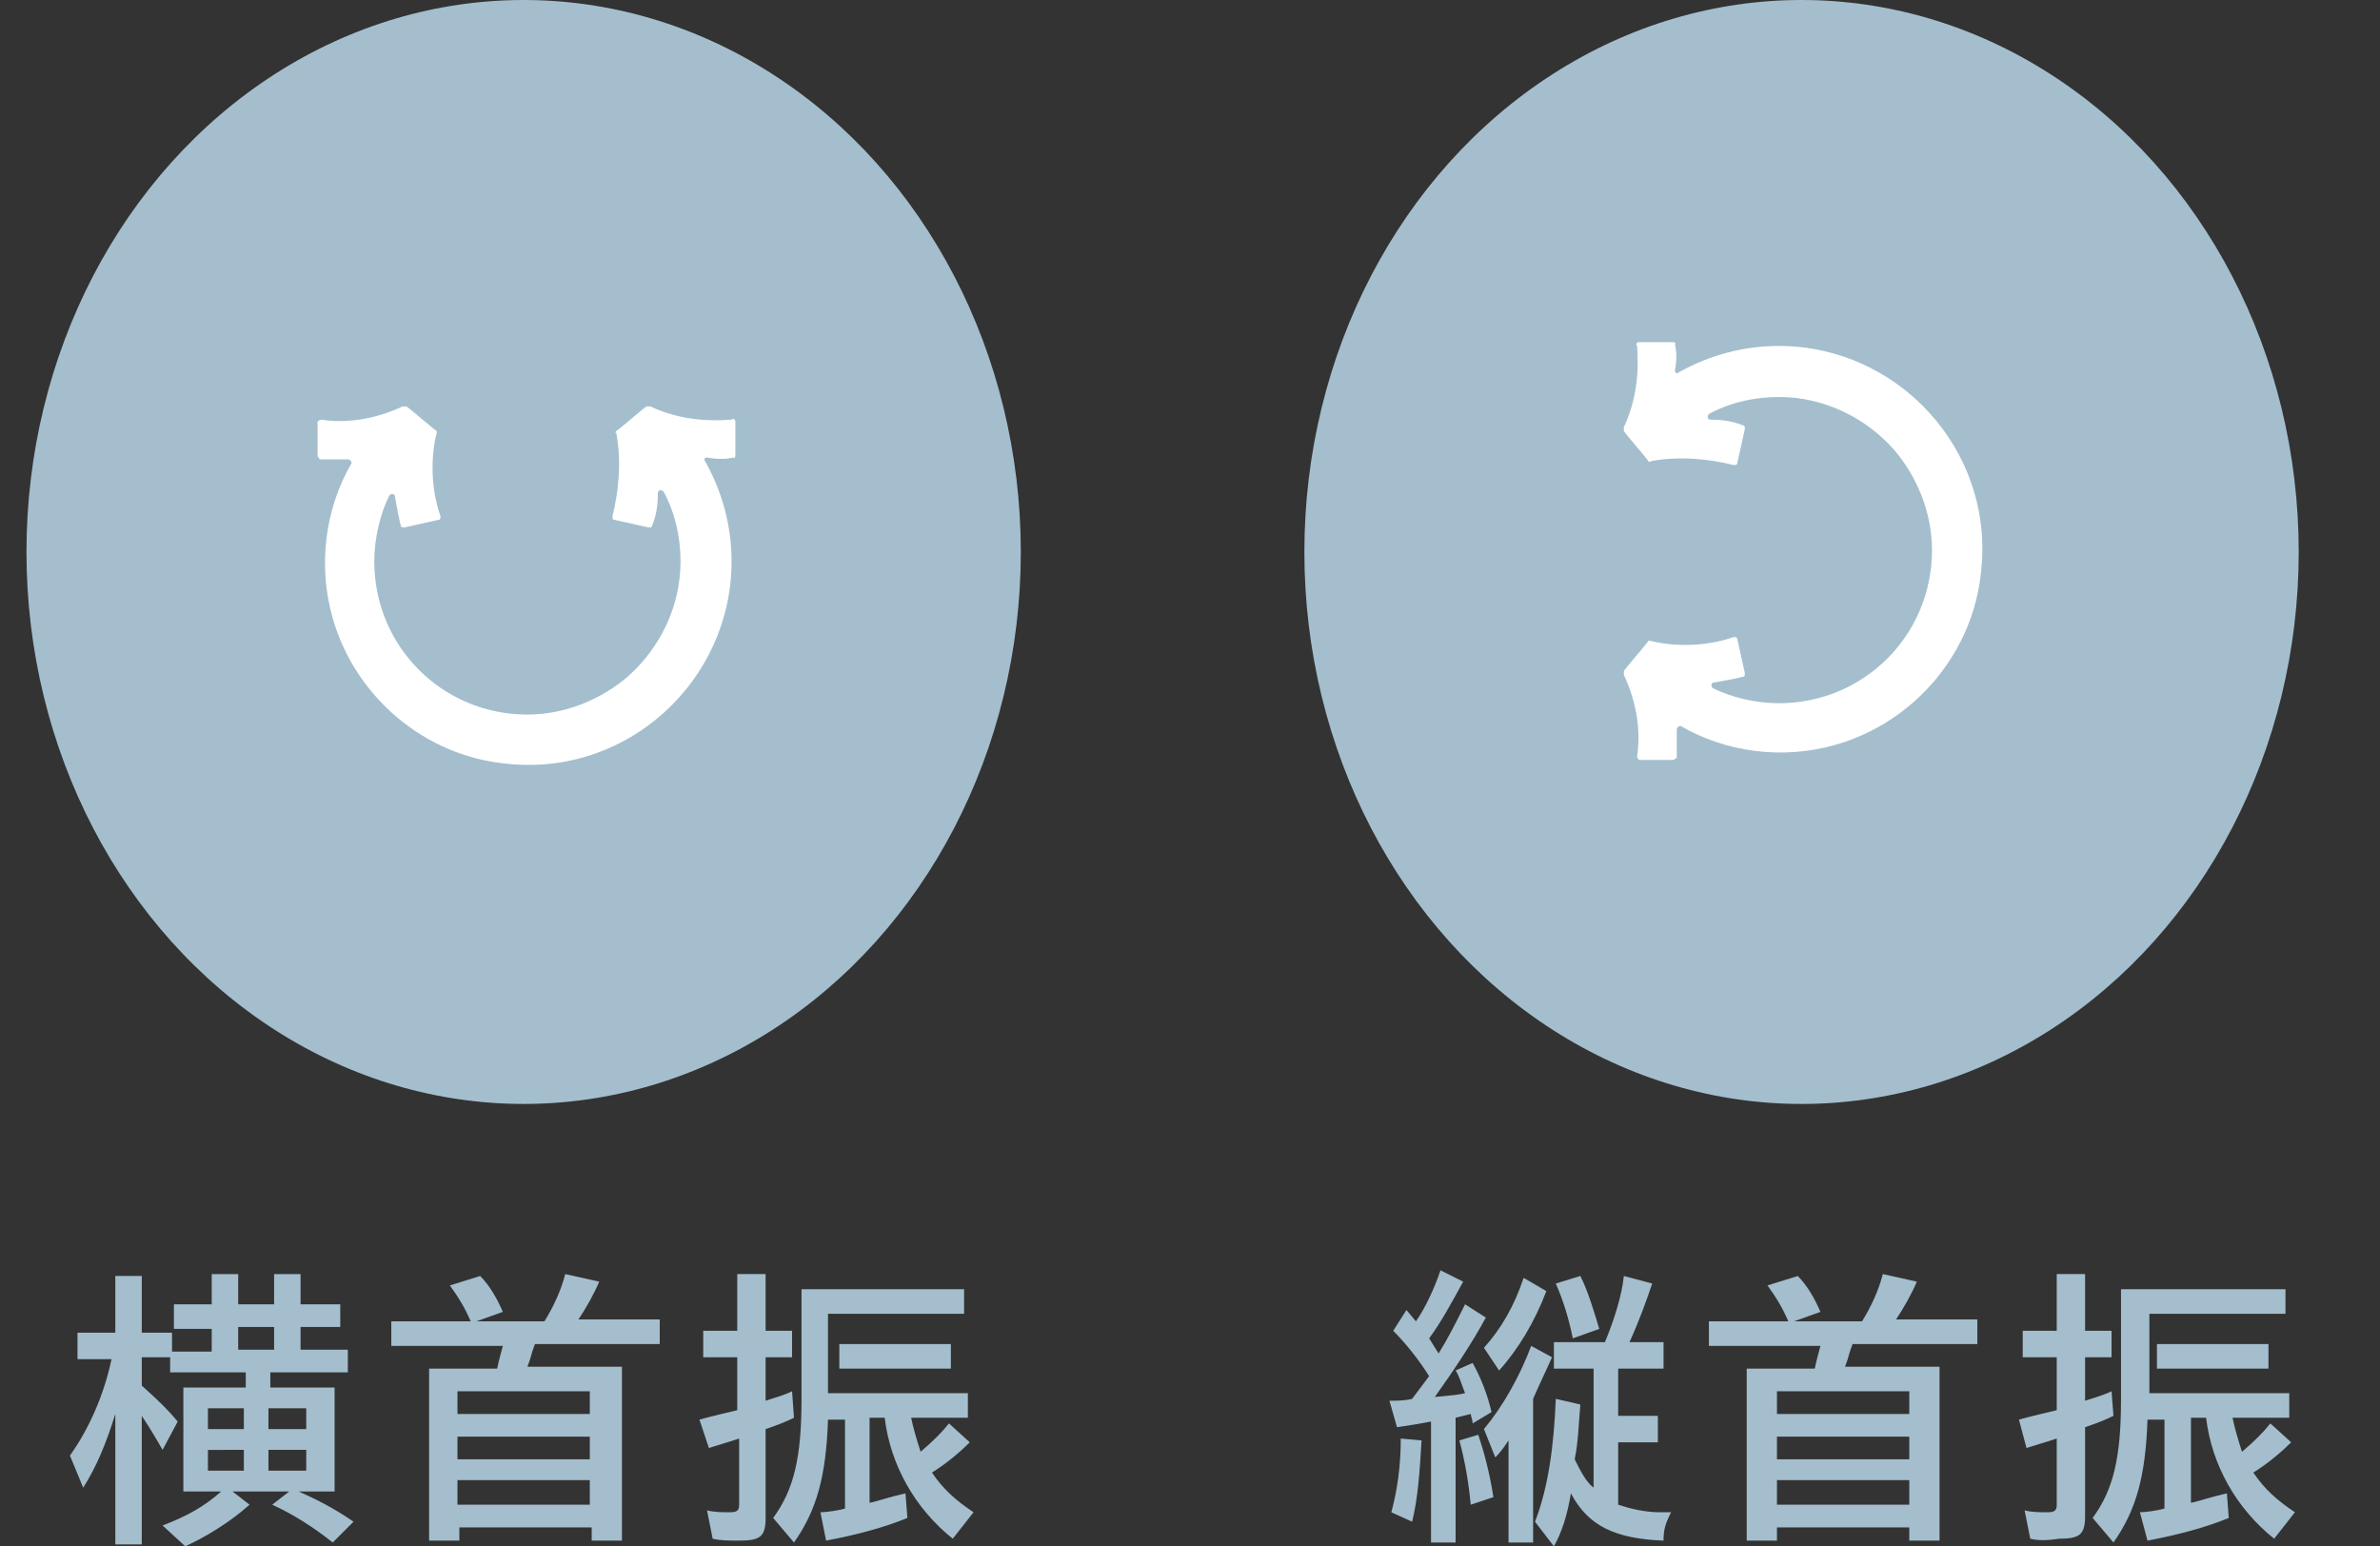
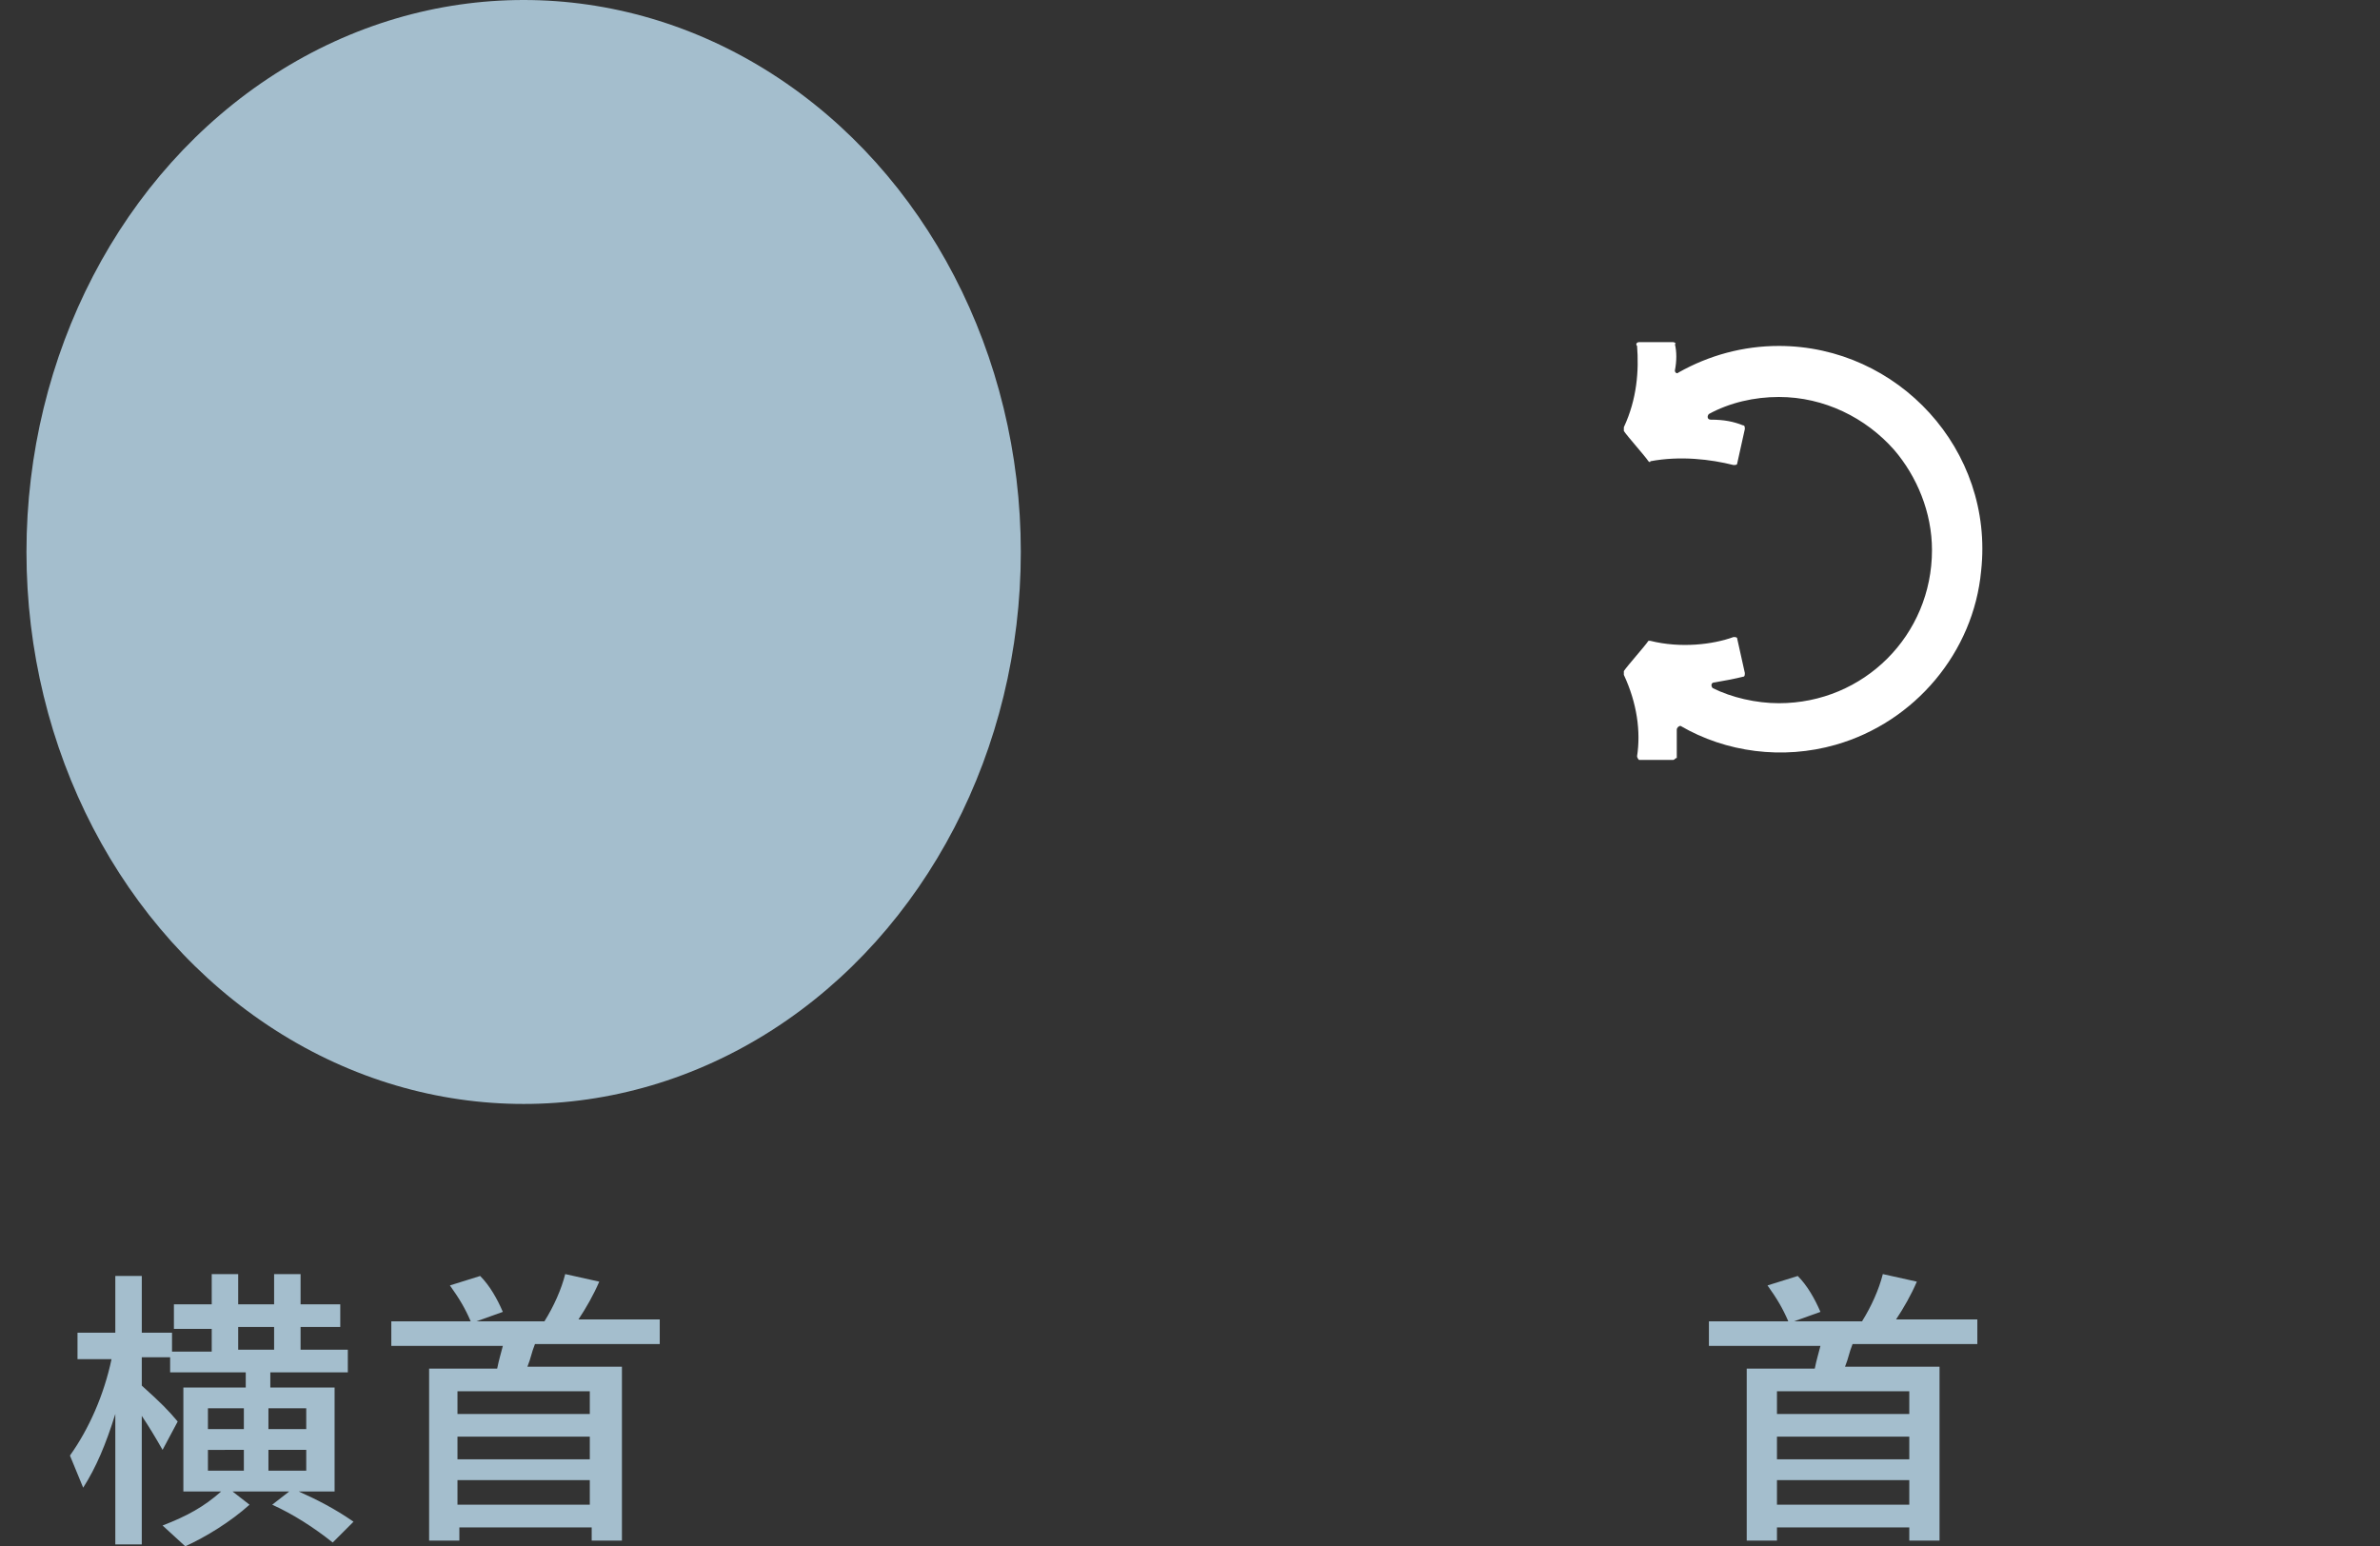
<svg xmlns="http://www.w3.org/2000/svg" version="1.1" id="レイヤー_1" x="0px" y="0px" width="125.9px" height="81.8px" viewBox="0 0 125.9 81.8" style="enable-background:new 0 0 125.9 81.8;" xml:space="preserve">
  <rect x="0" y="0" width="125.9" height="81.8" fill="#333333" stroke="none" />
  <style type="text/css">
	.st0{fill:#A4BECD;}
	.st1{fill:#FFFFFF;}
</style>
  <g>
    <g>
      <g>
        <ellipse class="st0" cx="27.7" cy="29.2" rx="26.3" ry="29.2" />
-         <path class="st1" d="M38.9,24.1l0-1.8c0-0.1-0.1-0.2-0.2-0.1c-1.3,0.1-2.8,0-4.3-0.7c-0.1,0-0.1,0-0.2,0     c-0.3,0.2-1.3,1.1-1.6,1.3c0,0-0.1,0.1,0,0.1c0.3,1.6,0.1,3.2-0.2,4.4c0,0.1,0,0.2,0.1,0.2l1.8,0.4c0.1,0,0.2,0,0.2-0.1     c0.2-0.5,0.3-1,0.3-1.7c0-0.2,0.2-0.2,0.3-0.1c0.6,1.1,0.9,2.4,0.9,3.7c0,2.4-1.1,4.6-2.8,6.1c-1.4,1.2-3.3,2-5.3,2     c-4.5,0-8.1-3.6-8.1-8.1c0-1.2,0.3-2.5,0.8-3.5c0.1-0.1,0.3-0.1,0.3,0.1c0.1,0.6,0.2,1.1,0.3,1.5c0,0.1,0.1,0.1,0.2,0.1l1.8-0.4     c0.1,0,0.1-0.1,0.1-0.2c-0.4-1.1-0.6-2.8-0.2-4.4c0-0.1,0-0.1,0-0.1c-0.3-0.2-1.3-1.1-1.6-1.3c0,0-0.1,0-0.2,0     c-1.5,0.7-3,0.9-4.3,0.7c-0.1,0-0.2,0.1-0.2,0.1c0,0.4,0,1.4,0,1.8c0,0.1,0.1,0.1,0.1,0.2c0.4,0,1,0,1.5,0c0.1,0,0.2,0.1,0.2,0.2     c-1.4,2.4-1.8,5.4-1,8.2c1.2,4.2,4.9,7.3,9.2,7.7c6.4,0.7,11.9-4.4,11.9-10.7c0-1.9-0.5-3.7-1.4-5.3c-0.1-0.1,0-0.2,0.1-0.2     c0.5,0.1,1,0.1,1.4,0C38.8,24.3,38.9,24.2,38.9,24.1z" />
      </g>
      <g>
        <g>
          <path class="st0" d="M8.6,80.7c1.3-0.5,2.2-1,3.1-1.8h-2v-5.5h3.3v-0.8h-4v-0.8H7.5v1.5c1,0.9,1.4,1.3,1.9,1.9l-0.8,1.5      c-0.4-0.7-0.7-1.2-1.1-1.8v6.8H6.1v-6.9c-0.5,1.6-1,2.8-1.7,3.9l-0.7-1.7c1-1.4,1.8-3.2,2.2-5.1H4.1v-1.4h2v-3h1.4v3h1.6v1h2.1      v-1.2h-2V69h2v-1.6h1.4V69h1.9v-1.6h1.4V69h2.1v1.2h-2.1v1.2h2.5v1.2h-4.1v0.8h3.4v5.5h-1.9c0.9,0.4,1.9,0.9,2.9,1.6l-1.1,1.1      c-1-0.8-2.1-1.5-3.2-2l0.9-0.7h-3l0.9,0.7c-1,0.9-2.3,1.7-3.4,2.2L8.6,80.7z M12.9,75.6v-1.1H11v1.1H12.9z M12.9,77.8v-1.1H11      v1.1H12.9z M14.5,71.4v-1.2h-1.9v1.2H14.5z M16.2,75.6v-1.1h-2v1.1H16.2z M16.2,77.8v-1.1h-2v1.1H16.2z" />
          <path class="st0" d="M22.7,72.4h3.6c0.1-0.5,0.2-0.8,0.3-1.2h-5.9v-1.3h4.2c-0.3-0.7-0.6-1.2-1.1-1.9l1.6-0.5      c0.5,0.5,0.9,1.2,1.2,1.9l-1.4,0.5h3.6c0.5-0.8,0.9-1.7,1.1-2.5l1.8,0.4c-0.3,0.7-0.7,1.4-1.1,2h4.3v1.3h-6.6      c-0.2,0.5-0.2,0.7-0.4,1.2h5v9.2h-1.6v-0.7h-7v0.7h-1.6V72.4z M31.2,74.8v-1.2h-7v1.2H31.2z M31.2,77.2v-1.2h-7v1.2H31.2z       M31.2,79.6v-1.3h-7v1.3H31.2z" />
-           <path class="st0" d="M37.7,81.4l-0.3-1.5c0.4,0.1,0.8,0.1,1.2,0.1c0.4,0,0.5-0.1,0.5-0.4v-3.5c-0.6,0.2-1.3,0.4-1.6,0.5L37,75.1      c0.7-0.2,1.6-0.4,2-0.5v-2.8h-1.8v-1.4H39v-3h1.5v3h1.4v1.4h-1.4v2.3c0.3-0.1,1-0.3,1.4-0.5L42,75c-0.4,0.2-0.9,0.4-1.5,0.6v4.7      c0,1-0.3,1.2-1.4,1.2C38.6,81.5,38.1,81.5,37.7,81.4z M40.9,80.3c1.1-1.5,1.5-3.2,1.5-6.3v-5.8H51v1.3h-7.2v4.2h7.4v1.3h-3      c0.1,0.5,0.3,1.2,0.5,1.8c0.7-0.6,1.1-1,1.5-1.5l1.1,1c-0.5,0.5-1.2,1.1-2,1.6c0.6,0.9,1.3,1.5,2.2,2.1l-1.1,1.4      c-2-1.6-3.3-3.9-3.6-6.4h-0.8v4.5c0.5-0.1,1-0.3,1.9-0.5l0.1,1.3c-1.2,0.5-2.7,0.9-4.3,1.2L43.4,80c0.3,0,1-0.1,1.3-0.2v-4.7      h-0.9c-0.1,3-0.6,4.8-1.8,6.5L40.9,80.3z M44.4,71.1h5.9v1.3h-5.9V71.1z" />
        </g>
      </g>
    </g>
    <g>
      <g>
-         <ellipse class="st0" cx="95.3" cy="29.2" rx="26.3" ry="29.2" />
        <path class="st1" d="M88.5,18.1l-1.8,0c-0.1,0-0.2,0.1-0.1,0.2c0.1,1.3,0,2.8-0.7,4.3c0,0.1,0,0.1,0,0.2c0.2,0.3,1.1,1.3,1.3,1.6     c0,0,0.1,0.1,0.1,0c1.6-0.3,3.2-0.1,4.4,0.2c0.1,0,0.2,0,0.2-0.1l0.4-1.8c0-0.1,0-0.2-0.1-0.2c-0.5-0.2-1-0.3-1.7-0.3     c-0.2,0-0.2-0.2-0.1-0.3c1.1-0.6,2.4-0.9,3.7-0.9c2.4,0,4.6,1.1,6.1,2.8c1.2,1.4,2,3.3,2,5.3c0,4.5-3.6,8.1-8.1,8.1     c-1.2,0-2.5-0.3-3.5-0.8c-0.1-0.1-0.1-0.3,0.1-0.3c0.6-0.1,1.1-0.2,1.5-0.3c0.1,0,0.1-0.1,0.1-0.2l-0.4-1.8     c0-0.1-0.1-0.1-0.2-0.1c-1.1,0.4-2.8,0.6-4.4,0.2c-0.1,0-0.1,0-0.1,0c-0.2,0.3-1.1,1.3-1.3,1.6c0,0,0,0.1,0,0.2     c0.7,1.5,0.9,3,0.7,4.3c0,0.1,0.1,0.2,0.1,0.2c0.4,0,1.4,0,1.8,0c0.1,0,0.1-0.1,0.2-0.1c0-0.4,0-1,0-1.5c0-0.1,0.1-0.2,0.2-0.2     c2.4,1.4,5.4,1.8,8.2,1c4.2-1.2,7.3-4.9,7.7-9.2c0.7-6.4-4.4-11.9-10.7-11.9c-1.9,0-3.7,0.5-5.3,1.4c-0.1,0.1-0.2,0-0.2-0.1     c0.1-0.5,0.1-1,0-1.4C88.7,18.2,88.6,18.1,88.5,18.1z" />
      </g>
      <g>
        <g>
-           <path class="st0" d="M75.7,75.2c-0.5,0.1-1.1,0.2-1.8,0.3l-0.4-1.4c0.4,0,0.8,0,1.2-0.1l0.9-1.2c-0.5-0.8-1.2-1.7-1.9-2.4      l0.7-1.1l0.5,0.6c0.5-0.7,1-1.8,1.3-2.7l1.2,0.6c-0.6,1.1-1.2,2.2-1.8,3l0.5,0.8c0.5-0.8,0.9-1.6,1.4-2.6l1.1,0.7      c-0.7,1.3-1.7,2.8-2.7,4.2c1-0.1,1.2-0.1,1.6-0.2c-0.2-0.5-0.3-0.9-0.5-1.2l0.9-0.4c0.4,0.7,0.8,1.7,1,2.6l-1,0.6      c0-0.2-0.1-0.4-0.1-0.5L77,75v6.6h-1.3V75.2z M73.6,80c0.3-1.1,0.5-2.4,0.5-3.9l1.1,0.1c-0.1,1.7-0.2,3.1-0.5,4.3L73.6,80z       M77.2,76.2l1-0.3c0.3,0.9,0.6,2,0.8,3.3l-1.2,0.4C77.7,78.5,77.5,77.3,77.2,76.2z M78.5,71.3c0.9-1,1.6-2.2,2.1-3.7l1.2,0.7      c-0.6,1.6-1.5,3.1-2.5,4.2L78.5,71.3z M79.8,76.2c-0.2,0.3-0.4,0.6-0.7,0.9l-0.6-1.5c1-1.2,1.9-2.8,2.5-4.4l1.1,0.6      c-0.4,0.9-0.7,1.5-1,2.2v7.6h-1.3V76.2z M81.2,80.5c0.7-1.8,1-4,1.1-6.5l1.3,0.3c-0.1,1.1-0.1,1.9-0.3,2.9      c0.3,0.6,0.6,1.2,1,1.5v-6.3h-2.1v-1.4h2.7c0.5-1.2,0.9-2.5,1-3.5l1.5,0.4c-0.3,0.9-0.7,2-1.2,3.1H88v1.4h-2.4v2.5h2.1v1.4h-2.1      v3.3c0.6,0.2,1.4,0.4,2.2,0.4c0.1,0,0.3,0,0.6,0c-0.3,0.6-0.4,0.9-0.4,1.5c-2.6-0.1-4-0.8-4.9-2.5c-0.2,1.2-0.5,2.1-0.9,2.8      L81.2,80.5z M82.3,67.9l1.3-0.4c0.4,0.8,0.7,1.8,1,2.8l-1.4,0.5C83,69.8,82.7,68.8,82.3,67.9z" />
          <path class="st0" d="M92.4,72.4H96c0.1-0.5,0.2-0.8,0.3-1.2h-5.9v-1.3h4.2c-0.3-0.7-0.6-1.2-1.1-1.9l1.6-0.5      c0.5,0.5,0.9,1.2,1.2,1.9l-1.4,0.5h3.6c0.5-0.8,0.9-1.7,1.1-2.5l1.8,0.4c-0.3,0.7-0.7,1.4-1.1,2h4.3v1.3H98      c-0.2,0.5-0.2,0.7-0.4,1.2h5v9.2H101v-0.7h-7v0.7h-1.6V72.4z M101,74.8v-1.2h-7v1.2H101z M101,77.2v-1.2h-7v1.2H101z M101,79.6      v-1.3h-7v1.3H101z" />
-           <path class="st0" d="M107.4,81.4l-0.3-1.5c0.4,0.1,0.8,0.1,1.2,0.1c0.4,0,0.5-0.1,0.5-0.4v-3.5c-0.6,0.2-1.3,0.4-1.6,0.5      l-0.4-1.5c0.7-0.2,1.6-0.4,2-0.5v-2.8H107v-1.4h1.8v-3h1.5v3h1.4v1.4h-1.4v2.3c0.3-0.1,1-0.3,1.4-0.5l0.1,1.3      c-0.4,0.2-0.9,0.4-1.5,0.6v4.7c0,1-0.3,1.2-1.4,1.2C108.3,81.5,107.8,81.5,107.4,81.4z M110.7,80.3c1.1-1.5,1.5-3.2,1.5-6.3      v-5.8h8.7v1.3h-7.2v4.2h7.4v1.3h-3c0.1,0.5,0.3,1.2,0.5,1.8c0.7-0.6,1.1-1,1.5-1.5l1.1,1c-0.5,0.5-1.2,1.1-2,1.6      c0.6,0.9,1.3,1.5,2.2,2.1l-1.1,1.4c-2-1.6-3.3-3.9-3.6-6.4h-0.8v4.5c0.5-0.1,1-0.3,1.9-0.5l0.1,1.3c-1.2,0.5-2.7,0.9-4.3,1.2      l-0.4-1.5c0.3,0,1-0.1,1.3-0.2v-4.7h-0.9c-0.1,3-0.6,4.8-1.8,6.5L110.7,80.3z M114.1,71.1h5.9v1.3h-5.9V71.1z" />
        </g>
      </g>
    </g>
  </g>
</svg>